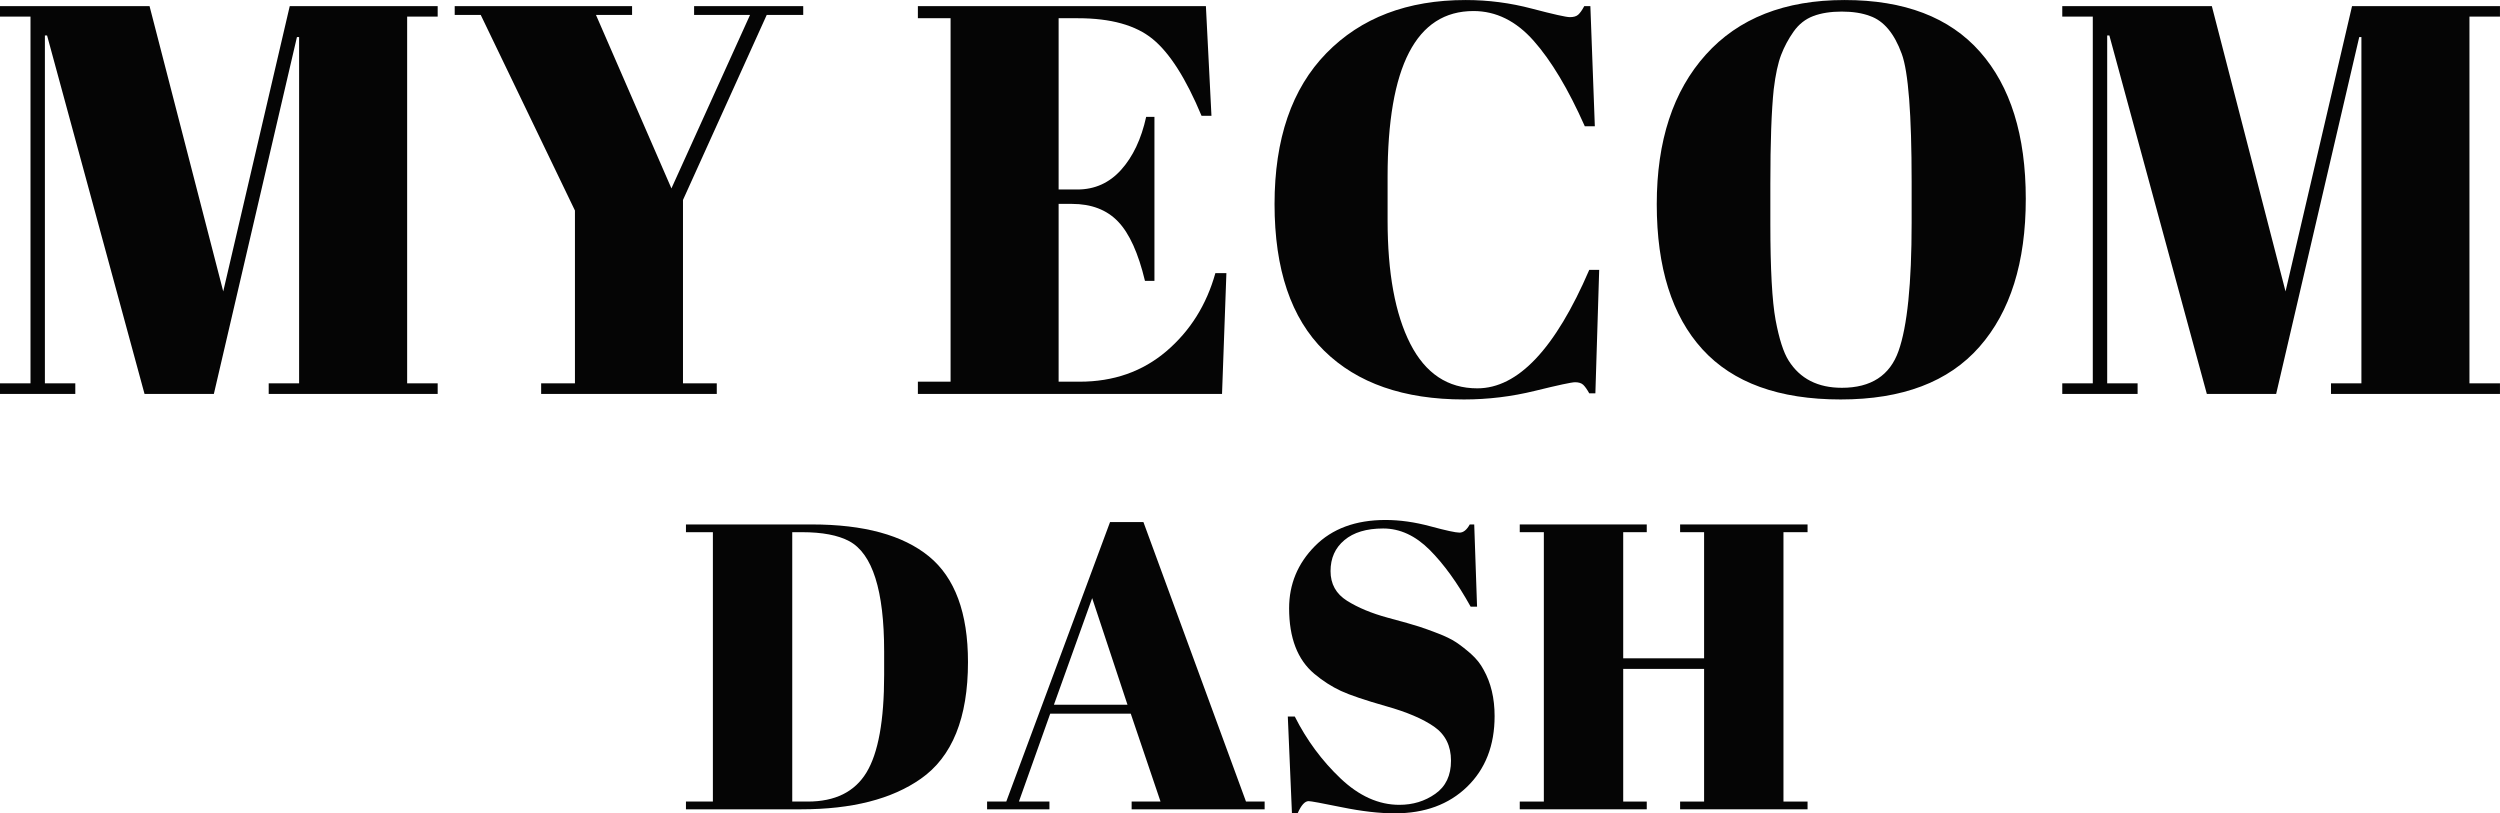
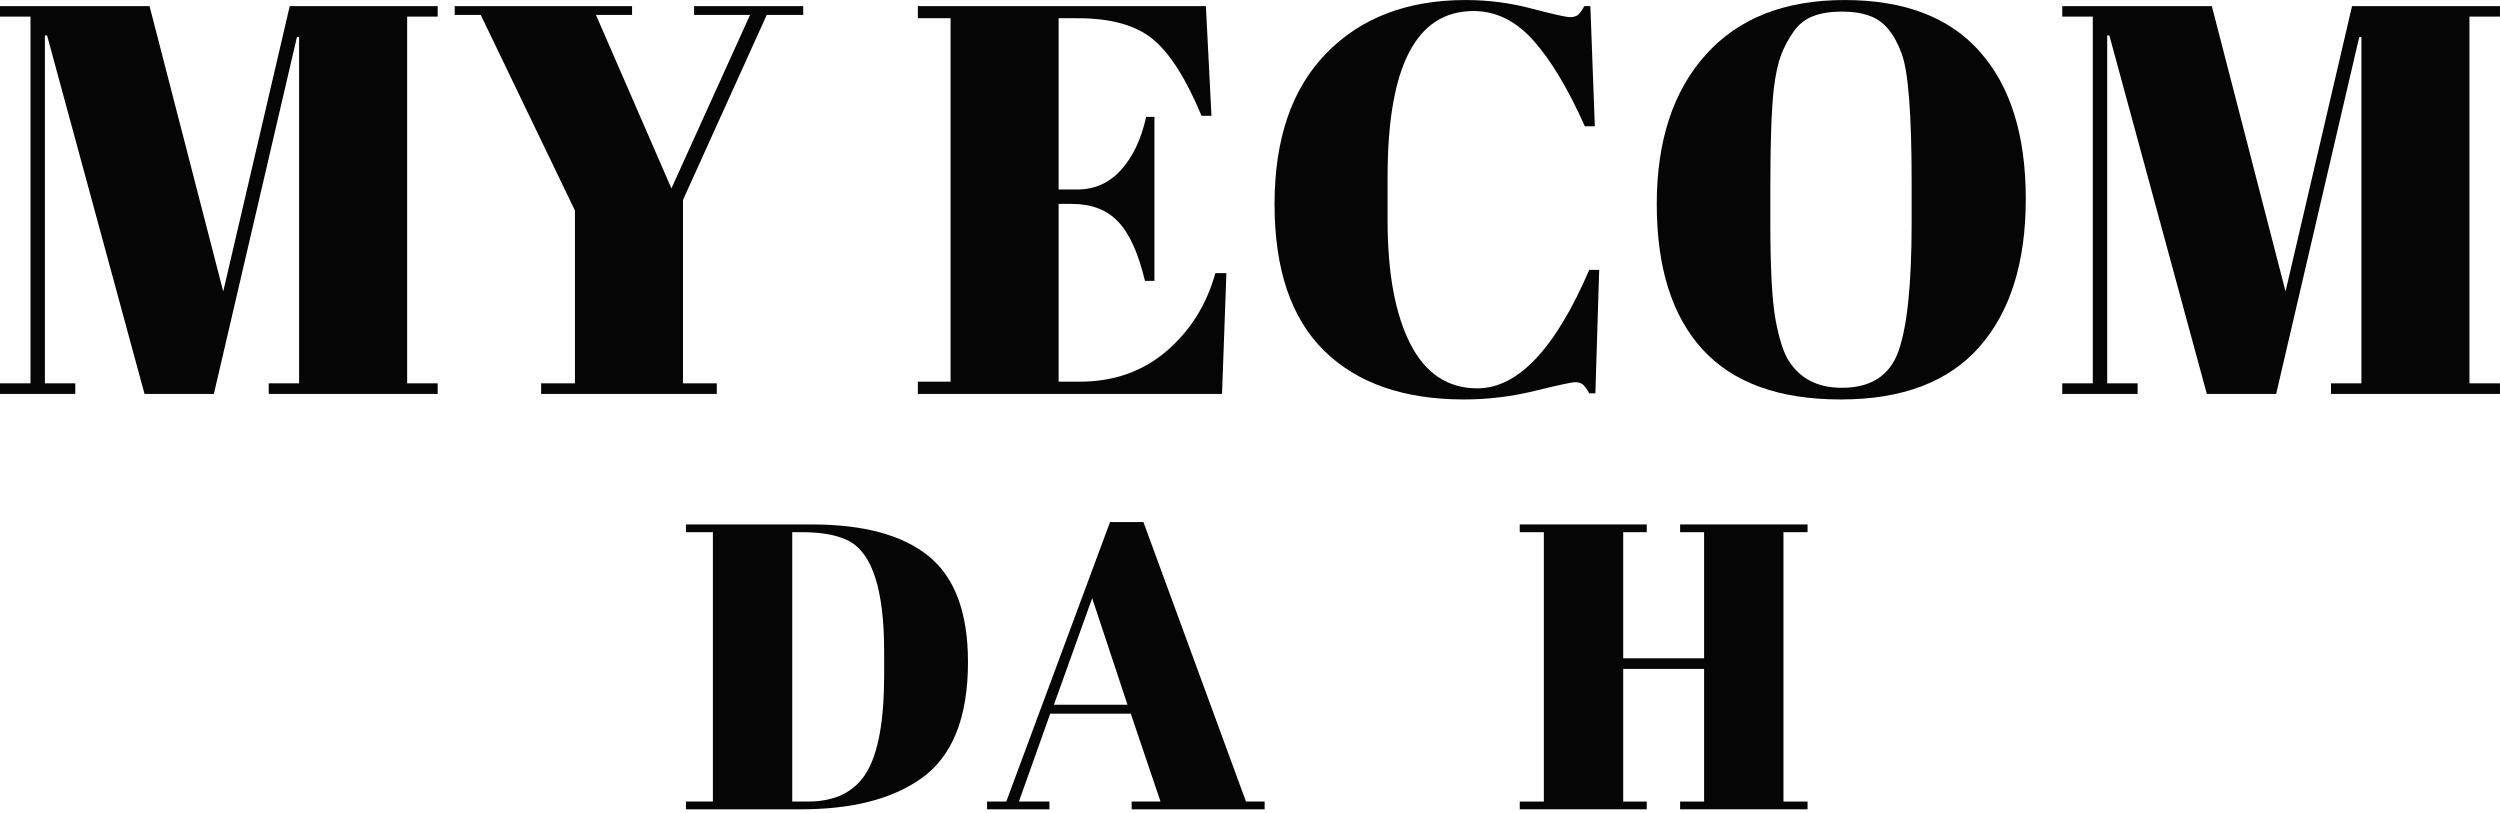
<svg xmlns="http://www.w3.org/2000/svg" zoomAndPan="magnify" preserveAspectRatio="xMidYMid meet" version="1.0" viewBox="8.34 139.22 358.32 116.57">
  <defs>
    <g />
  </defs>
  <g fill="#050505" fill-opacity="1">
    <g transform="translate(105.438, 255.216)">
      <g>
        <path d="M 41.641 -21.109 C 41.641 -13.098 39.383 -7.52 34.875 -4.375 C 30.719 -1.457 25.004 0 17.734 0 L 1.219 0 L 1.219 -1.109 L 5.078 -1.109 L 5.078 -39.719 L 1.219 -39.719 L 1.219 -40.828 L 19.25 -40.828 C 26.719 -40.828 32.316 -39.301 36.047 -36.25 C 39.773 -33.195 41.641 -28.148 41.641 -21.109 Z M 16.453 -1.109 L 18.672 -1.109 C 22.598 -1.109 25.406 -2.5 27.094 -5.281 C 28.781 -8.062 29.625 -12.719 29.625 -19.25 L 29.625 -22.625 C 29.625 -31.375 27.953 -36.645 24.609 -38.438 C 23.016 -39.289 20.758 -39.719 17.844 -39.719 L 16.453 -39.719 Z M 16.453 -1.109 " />
      </g>
    </g>
  </g>
  <g fill="#050505" fill-opacity="1">
    <g transform="translate(149.473, 255.216)">
      <g>
        <path d="M 25.203 -1.109 L 20.938 -13.703 L 9.391 -13.703 L 4.906 -1.109 L 9.281 -1.109 L 9.281 0 L 0.344 0 L 0.344 -1.109 L 3.094 -1.109 L 17.969 -41.172 L 22.75 -41.172 L 37.453 -1.109 L 40.125 -1.109 L 40.125 0 L 21.062 0 L 21.062 -1.109 Z M 15.406 -30.266 L 9.922 -14.984 L 20.469 -14.984 Z M 15.406 -30.266 " />
      </g>
    </g>
  </g>
  <g fill="#050505" fill-opacity="1">
    <g transform="translate(189.95, 255.216)">
      <g>
-         <path d="M 18.953 -0.641 C 20.898 -0.641 22.617 -1.164 24.109 -2.219 C 25.609 -3.27 26.359 -4.852 26.359 -6.969 C 26.359 -9.094 25.551 -10.719 23.938 -11.844 C 22.32 -12.969 20.023 -13.945 17.047 -14.781 C 14.078 -15.625 11.922 -16.352 10.578 -16.969 C 9.242 -17.594 7.973 -18.41 6.766 -19.422 C 4.359 -21.441 3.156 -24.57 3.156 -28.812 C 3.156 -32.27 4.391 -35.242 6.859 -37.734 C 9.328 -40.223 12.695 -41.469 16.969 -41.469 C 19.031 -41.469 21.176 -41.164 23.406 -40.562 C 25.645 -39.957 27.035 -39.656 27.578 -39.656 C 28.129 -39.656 28.617 -40.047 29.047 -40.828 L 29.688 -40.828 L 30.094 -29.047 L 29.172 -29.047 C 27.297 -32.43 25.336 -35.145 23.297 -37.188 C 21.254 -39.227 19.035 -40.25 16.641 -40.25 C 14.254 -40.25 12.398 -39.691 11.078 -38.578 C 9.754 -37.473 9.094 -35.992 9.094 -34.141 C 9.094 -32.297 9.879 -30.879 11.453 -29.891 C 13.035 -28.898 14.973 -28.094 17.266 -27.469 C 19.555 -26.852 21.062 -26.426 21.781 -26.188 C 22.5 -25.957 23.395 -25.633 24.469 -25.219 C 25.539 -24.812 26.414 -24.383 27.094 -23.938 C 27.77 -23.488 28.488 -22.926 29.25 -22.25 C 30.008 -21.57 30.602 -20.82 31.031 -20 C 32.082 -18.133 32.609 -15.922 32.609 -13.359 C 32.609 -9.16 31.297 -5.785 28.672 -3.234 C 26.047 -0.691 22.594 0.578 18.312 0.578 C 16.094 0.578 13.555 0.285 10.703 -0.297 C 7.848 -0.879 6.266 -1.172 5.953 -1.172 C 5.41 -1.172 4.883 -0.586 4.375 0.578 L 3.562 0.578 L 2.969 -13.297 L 3.969 -13.297 C 5.676 -9.91 7.863 -6.953 10.531 -4.422 C 13.195 -1.898 16.004 -0.641 18.953 -0.641 Z M 18.953 -0.641 " />
-       </g>
+         </g>
    </g>
  </g>
  <g fill="#050505" fill-opacity="1">
    <g transform="translate(224.944, 255.216)">
      <g>
        <path d="M 1.219 -40.828 L 19.422 -40.828 L 19.422 -39.719 L 16.047 -39.719 L 16.047 -21.641 L 27.641 -21.641 L 27.641 -39.719 L 24.203 -39.719 L 24.203 -40.828 L 42.469 -40.828 L 42.469 -39.719 L 39.016 -39.719 L 39.016 -1.109 L 42.469 -1.109 L 42.469 0 L 24.203 0 L 24.203 -1.109 L 27.641 -1.109 L 27.641 -20.125 L 16.047 -20.125 L 16.047 -1.109 L 19.422 -1.109 L 19.422 0 L 1.219 0 L 1.219 -1.109 L 4.672 -1.109 L 4.672 -39.719 L 1.219 -39.719 Z M 1.219 -40.828 " />
      </g>
    </g>
  </g>
  <g fill="#050505" fill-opacity="1">
    <g transform="translate(6.352, 195.677)">
      <g>
        <path d="M 43.516 -55.578 L 64.719 -55.578 L 64.719 -54.078 L 60.344 -54.078 L 60.344 -1.516 L 64.719 -1.516 L 64.719 0 L 40.5 0 L 40.5 -1.516 L 44.859 -1.516 L 44.859 -51.141 L 44.547 -51.141 L 32.641 0 L 22.703 0 L 8.734 -51.375 L 8.422 -51.375 L 8.422 -1.516 L 12.781 -1.516 L 12.781 0 L 1.984 0 L 1.984 -1.516 L 6.359 -1.516 L 6.359 -54.078 L 1.984 -54.078 L 1.984 -55.578 L 23.422 -55.578 L 33.984 -14.688 Z M 43.516 -55.578 " />
      </g>
    </g>
  </g>
  <g fill="#050505" fill-opacity="1">
    <g transform="translate(73.043, 195.677)">
      <g>
        <path d="M 31.531 -29.453 L 42.797 -54.312 L 34.781 -54.312 L 34.781 -55.578 L 50.422 -55.578 L 50.422 -54.312 L 45.188 -54.312 L 33.188 -27.797 L 33.188 -1.516 L 38.031 -1.516 L 38.031 0 L 12.859 0 L 12.859 -1.516 L 17.703 -1.516 L 17.703 -26.281 L 4.203 -54.312 L 0.469 -54.312 L 0.469 -55.578 L 25.891 -55.578 L 25.891 -54.312 L 20.719 -54.312 Z M 31.531 -29.453 " />
      </g>
    </g>
  </g>
  <g fill="#050505" fill-opacity="1">
    <g transform="translate(123.935, 195.677)">
      <g />
    </g>
  </g>
  <g fill="#050505" fill-opacity="1">
    <g transform="translate(138.226, 195.677)">
      <g>
        <path d="M 1.672 -55.578 L 42.953 -55.578 L 43.75 -39.859 L 42.328 -39.859 C 40.098 -45.203 37.766 -48.867 35.328 -50.859 C 32.898 -52.848 29.328 -53.844 24.609 -53.844 L 21.844 -53.844 L 21.844 -29.297 L 24.531 -29.297 C 27.02 -29.297 29.109 -30.234 30.797 -32.109 C 32.492 -33.992 33.691 -36.523 34.391 -39.703 L 35.578 -39.703 L 35.578 -16.203 L 34.219 -16.203 C 33.27 -20.172 31.988 -23 30.375 -24.688 C 28.758 -26.383 26.551 -27.234 23.75 -27.234 L 21.844 -27.234 L 21.844 -1.75 L 24.859 -1.75 C 29.723 -1.75 33.863 -3.203 37.281 -6.109 C 40.695 -9.023 43.039 -12.758 44.312 -17.312 L 45.891 -17.312 L 45.266 0 L 1.672 0 L 1.672 -1.75 L 6.359 -1.75 L 6.359 -53.844 L 1.672 -53.844 Z M 1.672 -55.578 " />
      </g>
    </g>
  </g>
  <g fill="#050505" fill-opacity="1">
    <g transform="translate(187.768, 195.677)">
      <g>
        <path d="M 31.766 -54.875 C 23.555 -54.875 19.453 -46.957 19.453 -31.125 L 19.453 -24.859 C 19.453 -17.336 20.535 -11.445 22.703 -7.188 C 24.879 -2.926 28.082 -0.797 32.312 -0.797 C 38.133 -0.797 43.484 -6.457 48.359 -17.781 L 49.781 -17.781 L 49.234 -0.078 L 48.359 -0.078 C 48.035 -0.66 47.742 -1.07 47.484 -1.312 C 47.223 -1.551 46.836 -1.672 46.328 -1.672 C 45.828 -1.672 43.91 -1.258 40.578 -0.438 C 37.242 0.383 33.852 0.797 30.406 0.797 C 21.781 0.797 15.098 -1.531 10.359 -6.188 C 5.617 -10.852 3.25 -17.859 3.25 -27.203 C 3.25 -36.547 5.723 -43.754 10.672 -48.828 C 15.629 -53.91 22.289 -56.453 30.656 -56.453 C 33.883 -56.453 37.047 -56.039 40.141 -55.219 C 43.234 -54.406 45.047 -54 45.578 -54 C 46.109 -54 46.504 -54.113 46.766 -54.344 C 47.035 -54.582 47.328 -54.992 47.641 -55.578 L 48.516 -55.578 L 49.156 -38.359 L 47.719 -38.359 C 45.344 -43.703 42.895 -47.789 40.375 -50.625 C 37.863 -53.457 34.992 -54.875 31.766 -54.875 Z M 31.766 -54.875 " />
      </g>
    </g>
  </g>
  <g fill="#050505" fill-opacity="1">
    <g transform="translate(242.55, 195.677)">
      <g>
        <path d="M 39.781 -24.531 L 39.781 -30.406 C 39.781 -40.094 39.305 -46.207 38.359 -48.75 C 37.297 -51.664 35.785 -53.469 33.828 -54.156 C 32.711 -54.582 31.359 -54.797 29.766 -54.797 C 28.18 -54.797 26.82 -54.582 25.688 -54.156 C 24.551 -53.727 23.609 -52.984 22.859 -51.922 C 22.117 -50.867 21.523 -49.758 21.078 -48.594 C 20.629 -47.426 20.273 -45.785 20.016 -43.672 C 19.691 -40.598 19.531 -36.07 19.531 -30.094 L 19.531 -24.375 C 19.531 -17.914 19.781 -13.32 20.281 -10.594 C 20.789 -7.875 21.414 -5.93 22.156 -4.766 C 23.789 -2.172 26.332 -0.875 29.781 -0.875 C 33.957 -0.875 36.664 -2.633 37.906 -6.156 C 39.156 -9.676 39.781 -15.801 39.781 -24.531 Z M 29.609 0.797 C 20.773 0.797 14.172 -1.598 9.797 -6.391 C 5.43 -11.18 3.25 -18.113 3.25 -27.188 C 3.25 -36.27 5.594 -43.414 10.281 -48.625 C 14.969 -53.844 21.598 -56.453 30.172 -56.453 C 38.742 -56.453 45.211 -53.977 49.578 -49.031 C 53.953 -44.082 56.141 -37.055 56.141 -27.953 C 56.141 -18.848 53.926 -11.781 49.5 -6.75 C 45.082 -1.719 38.453 0.797 29.609 0.797 Z M 29.609 0.797 " />
      </g>
    </g>
  </g>
  <g fill="#050505" fill-opacity="1">
    <g transform="translate(301.937, 195.677)">
      <g>
        <path d="M 43.516 -55.578 L 64.719 -55.578 L 64.719 -54.078 L 60.344 -54.078 L 60.344 -1.516 L 64.719 -1.516 L 64.719 0 L 40.5 0 L 40.5 -1.516 L 44.859 -1.516 L 44.859 -51.141 L 44.547 -51.141 L 32.641 0 L 22.703 0 L 8.734 -51.375 L 8.422 -51.375 L 8.422 -1.516 L 12.781 -1.516 L 12.781 0 L 1.984 0 L 1.984 -1.516 L 6.359 -1.516 L 6.359 -54.078 L 1.984 -54.078 L 1.984 -55.578 L 23.422 -55.578 L 33.984 -14.688 Z M 43.516 -55.578 " />
      </g>
    </g>
  </g>
</svg>